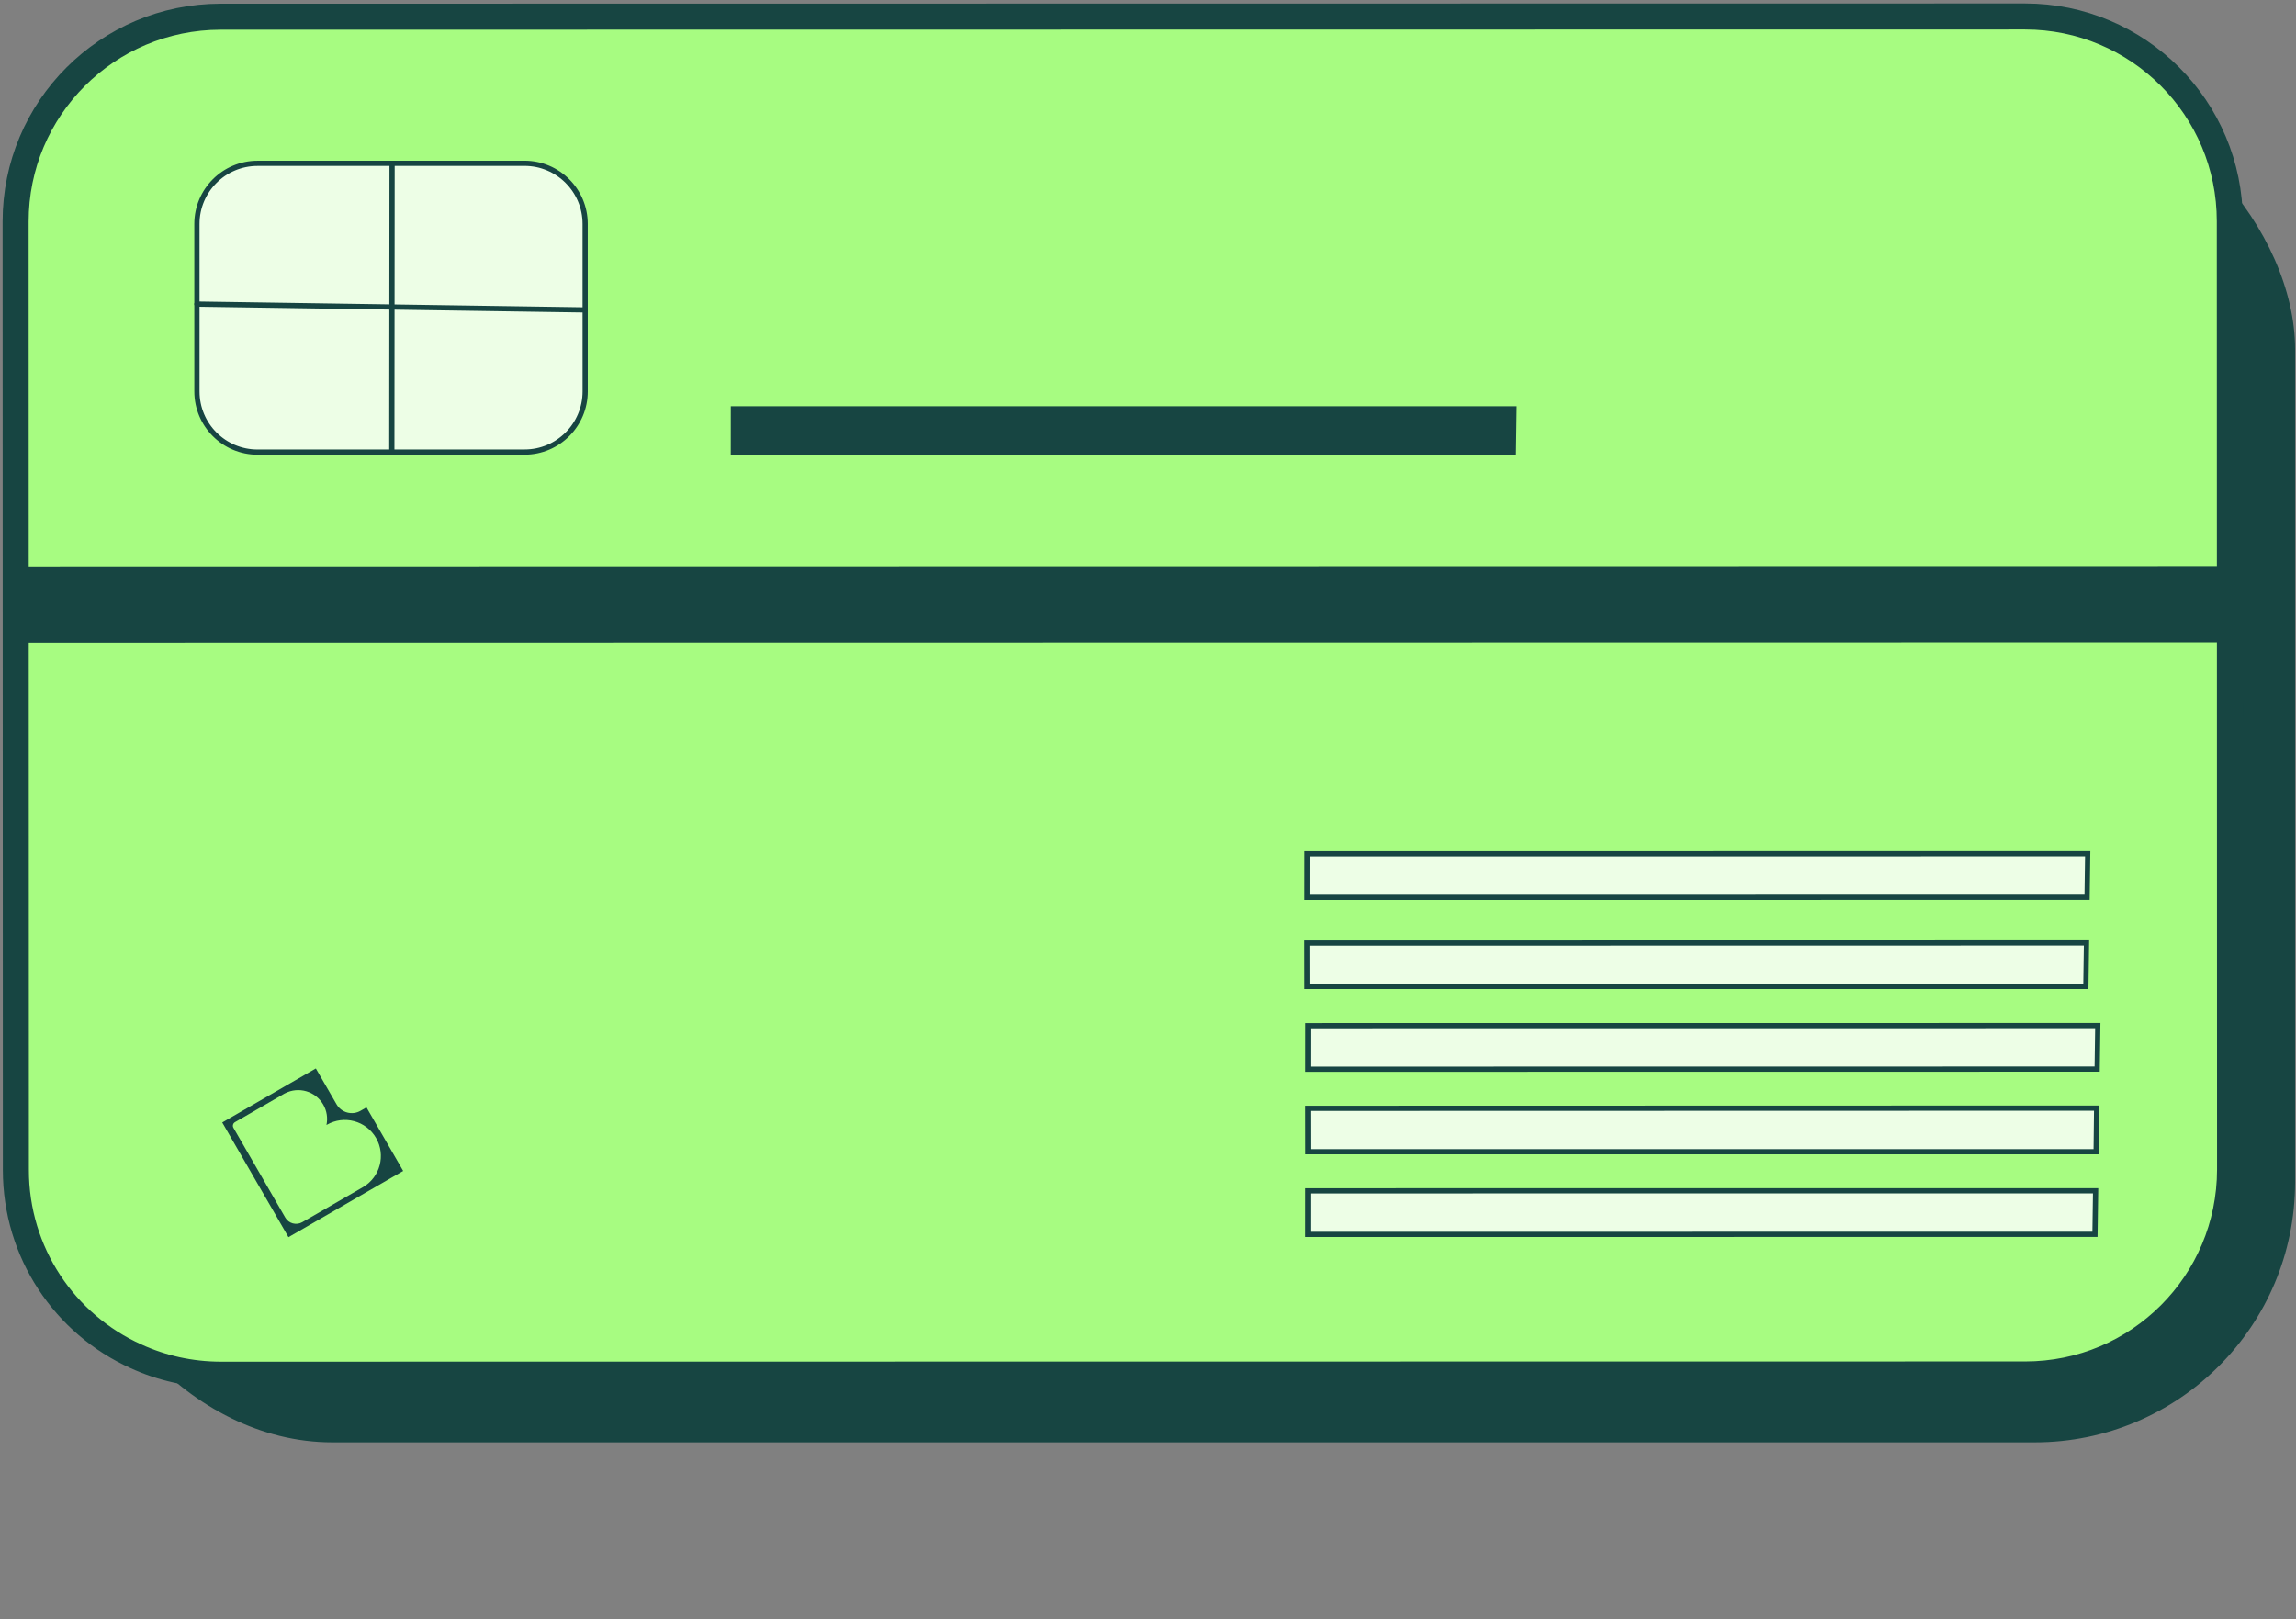
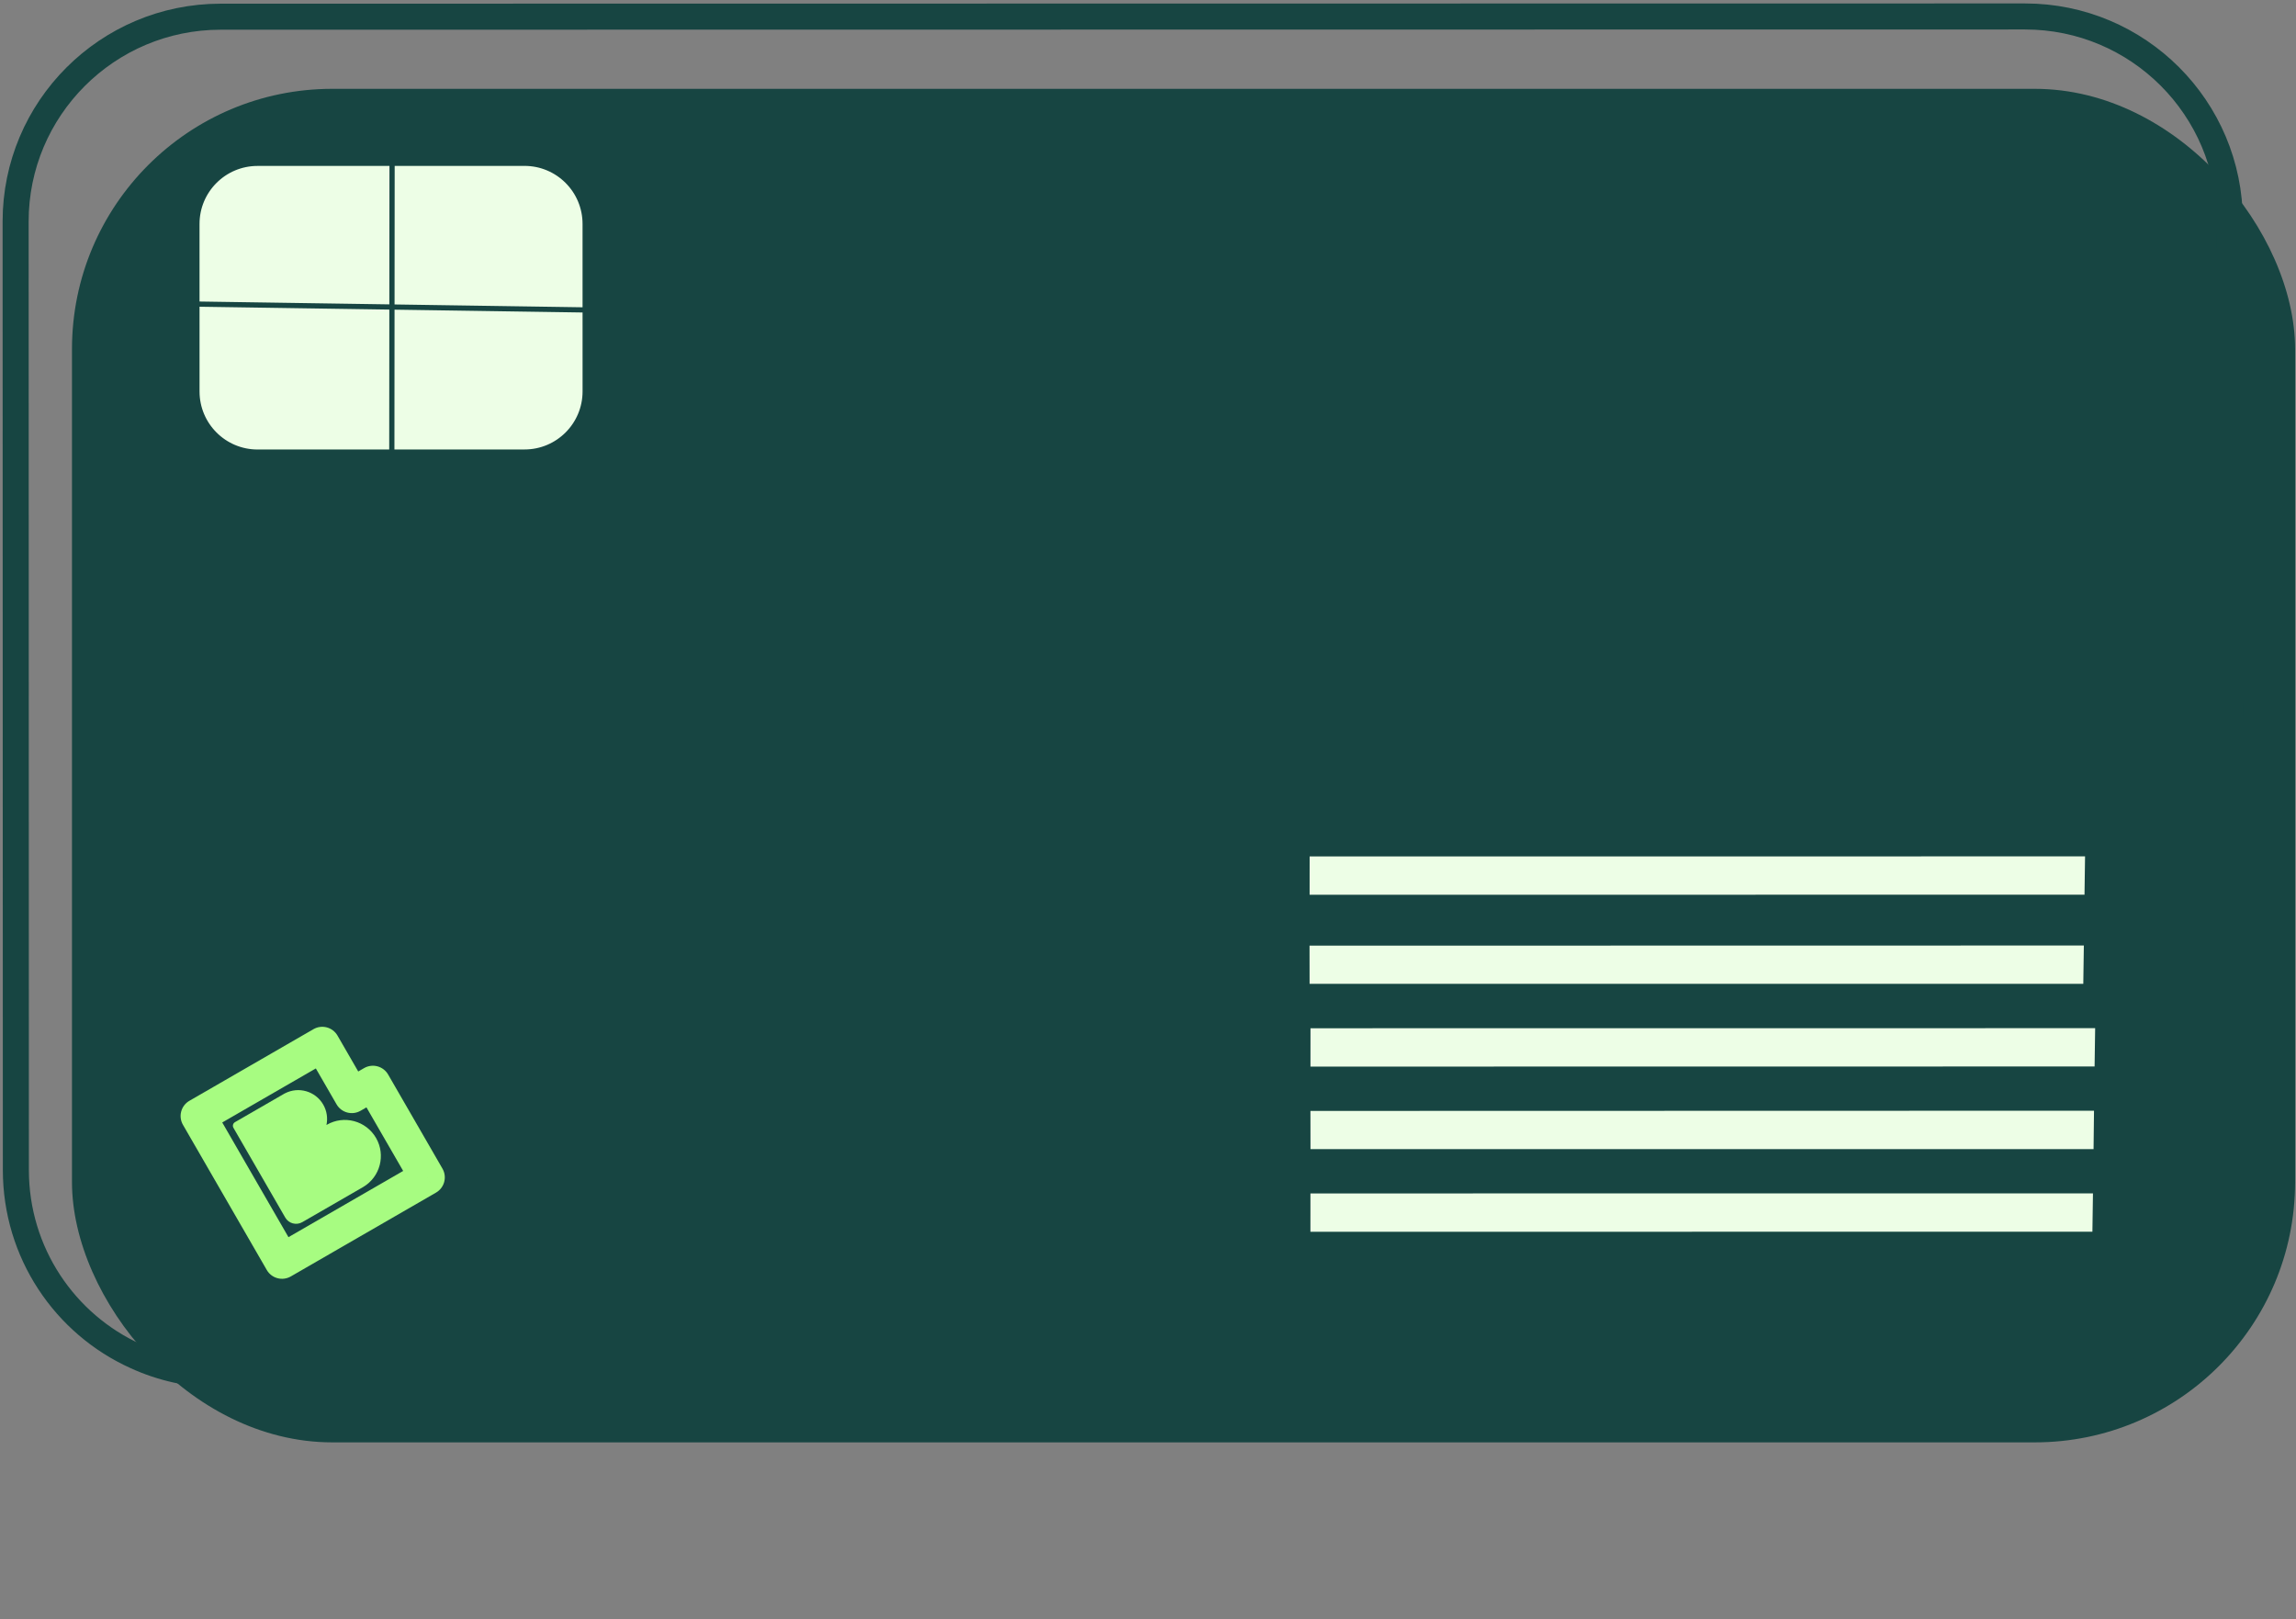
<svg xmlns="http://www.w3.org/2000/svg" width="441" height="311" viewBox="0 0 441 311" fill="none">
  <rect x="0" y="0" width="441" height="311" fill="#808080" stroke="none" />
  <rect x="13.825" y="17.064" width="427" height="260" rx="50" fill="#174542" />
-   <path d="M427.787 42.51V42.51L427.834 224.646C427.827 246.142 410.463 263.529 388.968 263.522L42.397 263.564C36.677 263.559 31.224 262.323 26.321 260.072L26.318 260.071C12.863 254.009 3.539 240.448 3.547 224.719L3.547 224.719L3.5 42.583L3.5 42.583C3.486 21.115 20.899 3.718 42.366 3.707C42.366 3.707 42.367 3.707 42.367 3.707L388.94 3.662C410.406 3.651 427.802 21.064 427.787 42.51Z" fill="#A7FC81" stroke="#174542" />
  <mask id="path-3-outside-1_470_54" maskUnits="userSpaceOnUse" x="32.606" y="192.914" width="54.641" height="54.641" fill="black">
    <rect fill="white" x="32.606" y="192.914" width="54.641" height="54.641" />
-     <path fill-rule="evenodd" clip-rule="evenodd" d="M61.901 200.619L38.07 214.378L54.169 242.262L54.17 242.261L54.17 242.262L82.054 226.163L71.624 208.097L67.57 210.438L61.901 200.619Z" />
  </mask>
-   <path fill-rule="evenodd" clip-rule="evenodd" d="M61.901 200.619L38.07 214.378L54.169 242.262L54.17 242.261L54.17 242.262L82.054 226.163L71.624 208.097L67.57 210.438L61.901 200.619Z" fill="#174542" />
  <path d="M61.901 200.619L64.828 198.929C63.895 197.312 61.827 196.758 60.211 197.692L61.901 200.619ZM38.07 214.378L36.38 211.451C34.763 212.384 34.209 214.451 35.143 216.068L38.07 214.378ZM54.169 242.262L51.242 243.952C52.175 245.568 54.242 246.122 55.859 245.189L54.169 242.262ZM54.17 242.261L57.097 240.571C56.649 239.795 55.91 239.228 55.044 238.996C54.179 238.764 53.256 238.886 52.48 239.334L54.17 242.261ZM54.17 242.262L51.243 243.952C51.691 244.728 52.43 245.295 53.295 245.527C54.161 245.759 55.084 245.637 55.86 245.189L54.17 242.262ZM82.054 226.163L83.744 229.09C85.361 228.157 85.915 226.09 84.981 224.473L82.054 226.163ZM71.624 208.097L74.551 206.407C74.103 205.631 73.364 205.064 72.499 204.832C71.633 204.6 70.71 204.722 69.934 205.17L71.624 208.097ZM67.57 210.438L64.642 212.128C65.576 213.744 67.643 214.298 69.26 213.365L67.57 210.438ZM60.211 197.692L36.38 211.451L39.76 217.305L63.591 203.546L60.211 197.692ZM35.143 216.068L51.242 243.952L57.096 240.572L40.997 212.688L35.143 216.068ZM55.859 245.189L55.86 245.188L52.48 239.334L52.479 239.334L55.859 245.189ZM51.242 243.951L51.243 243.952L57.097 240.572L57.097 240.571L51.242 243.951ZM80.364 223.236L52.48 239.335L55.86 245.189L83.744 229.09L80.364 223.236ZM84.981 224.473L74.551 206.407L68.697 209.787L79.127 227.853L84.981 224.473ZM69.934 205.17L65.879 207.511L69.26 213.365L73.314 211.024L69.934 205.17ZM70.497 208.748L64.828 198.929L58.974 202.309L64.642 212.128L70.497 208.748Z" fill="#A7FC81" mask="url(#path-3-outside-1_470_54)" />
  <path fill-rule="evenodd" clip-rule="evenodd" d="M45.133 215.554C44.75 215.775 44.619 216.264 44.84 216.646L54.791 233.882C55.453 235.029 56.92 235.422 58.067 234.759L59.479 233.944L59.479 233.946L69.757 228.012L69.756 228.011C73.019 226.082 74.127 221.881 72.228 218.591C70.316 215.28 66.082 214.145 62.771 216.057C62.748 216.07 62.726 216.083 62.703 216.097C62.978 214.804 62.794 213.409 62.081 212.174C60.591 209.593 57.339 208.663 54.721 210.026L54.718 210.02L45.133 215.554Z" fill="#A7FC81" />
  <path d="M112.392 43.012L112.396 75.189C112.396 81.621 107.182 86.838 100.751 86.838L49.476 86.845C43.042 86.847 37.827 81.631 37.827 75.2L37.823 43.023C37.82 36.59 43.037 31.374 49.468 31.374L100.743 31.367C107.175 31.367 112.391 36.581 112.392 43.012Z" fill="#EDFEE6" stroke="#174542" stroke-miterlimit="10" stroke-linecap="round" stroke-linejoin="round" />
  <path d="M37.824 58.412L112.395 59.533" stroke="#174542" stroke-miterlimit="10" stroke-linecap="round" stroke-linejoin="round" />
  <path d="M75.258 86.84L75.307 31.369" stroke="#174542" stroke-miterlimit="10" stroke-linecap="round" stroke-linejoin="round" />
  <path d="M251.2 228.745L402.509 228.736L402.388 237.097L251.195 237.114L251.2 228.745Z" fill="#EDFEE6" stroke="#174542" />
  <path d="M251.21 221.235L251.197 212.896L402.708 212.858L402.611 221.24L251.21 221.235Z" fill="#EDFEE6" stroke="#174542" />
  <path d="M251.21 197.016L402.93 197.001L402.808 205.361L251.204 205.382L251.21 197.016Z" fill="#EDFEE6" stroke="#174542" />
  <path d="M251.037 189.487L251.024 181.149L400.759 181.123L400.637 189.48L251.037 189.487Z" fill="#EDFEE6" stroke="#174542" />
  <path d="M251.046 164.007L400.99 164.004L400.871 172.362L251.04 172.373L251.046 164.007Z" fill="#EDFEE6" stroke="#174542" />
  <path d="M140.867 78.538L290.812 78.535L290.692 86.894L140.861 86.904L140.867 78.538Z" fill="#174542" stroke="#174542" />
-   <path d="M427.812 122.894L3.803 122.955L3.801 109.299L427.81 109.237L427.812 122.894Z" fill="#174542" stroke="#174542" />
  <path d="M428.287 42.51L428.334 224.646C428.327 246.417 410.739 264.029 388.968 264.022L42.396 264.064C36.604 264.059 31.081 262.807 26.112 260.527C12.483 254.386 3.039 240.651 3.047 224.719L3 42.583C2.986 20.839 20.624 3.218 42.366 3.207L388.94 3.162C410.682 3.151 428.302 20.788 428.287 42.51Z" stroke="#174542" stroke-width="5" stroke-miterlimit="10" stroke-linecap="round" stroke-linejoin="round" />
</svg>